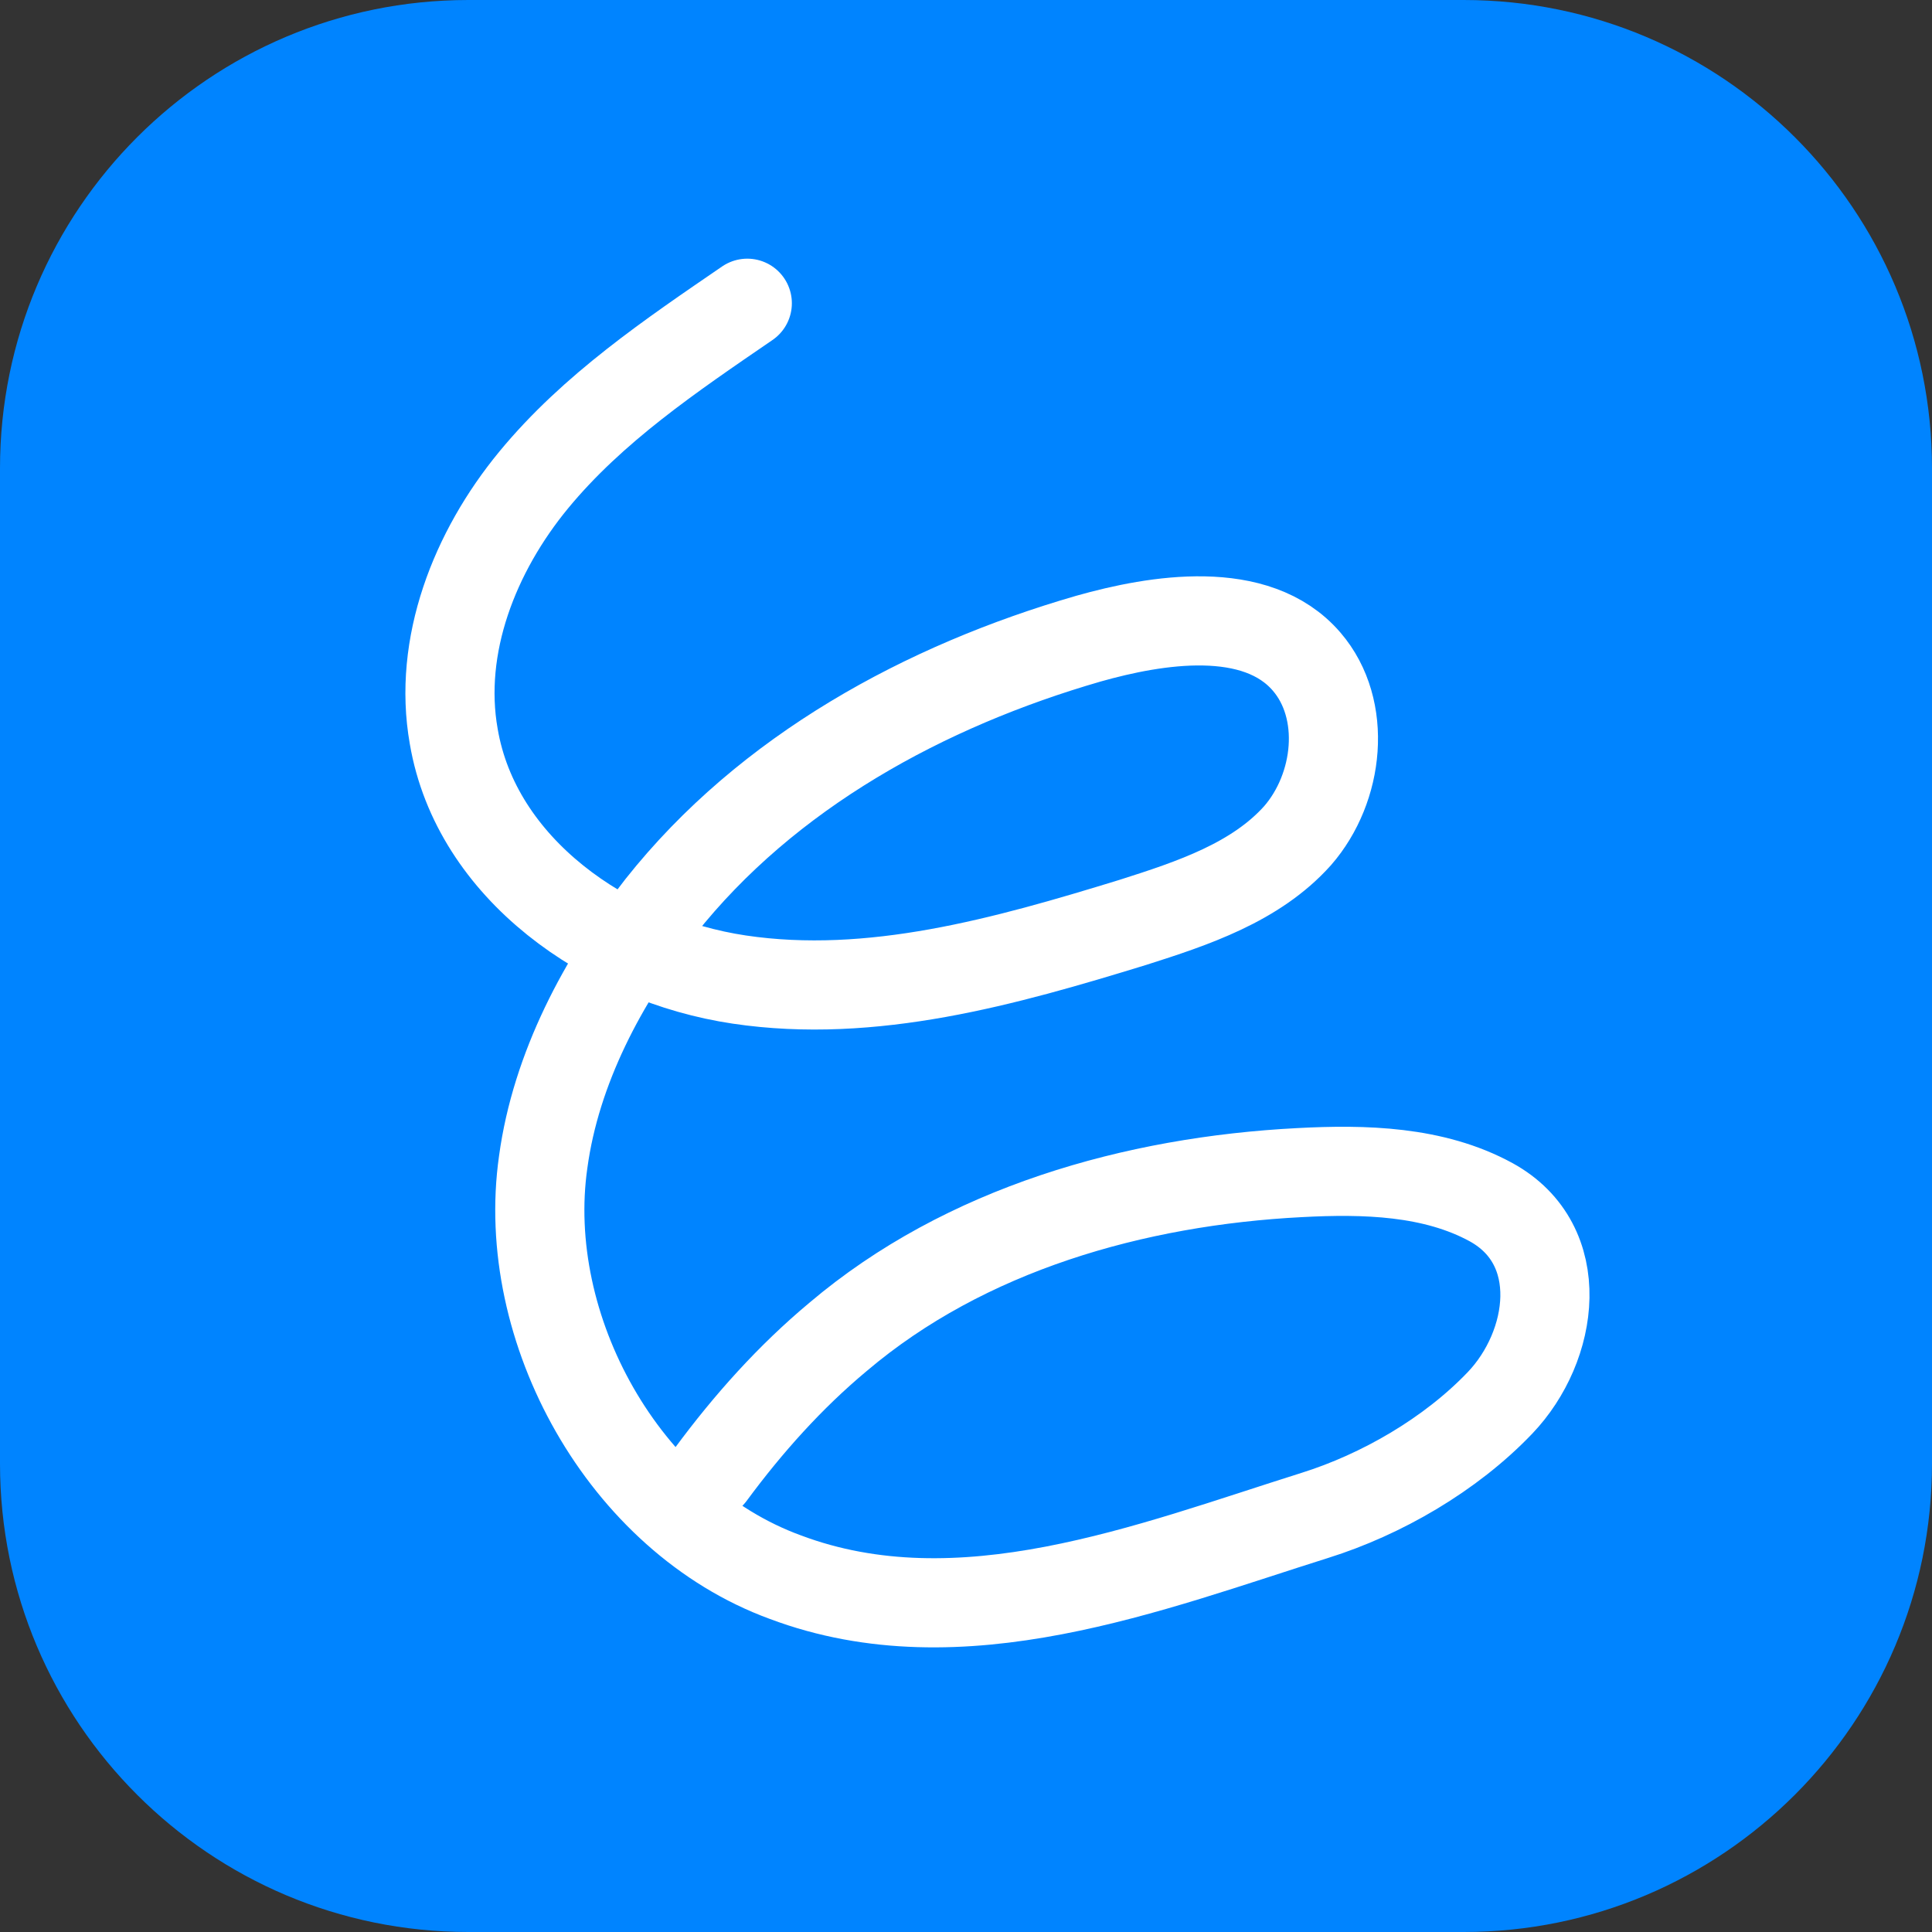
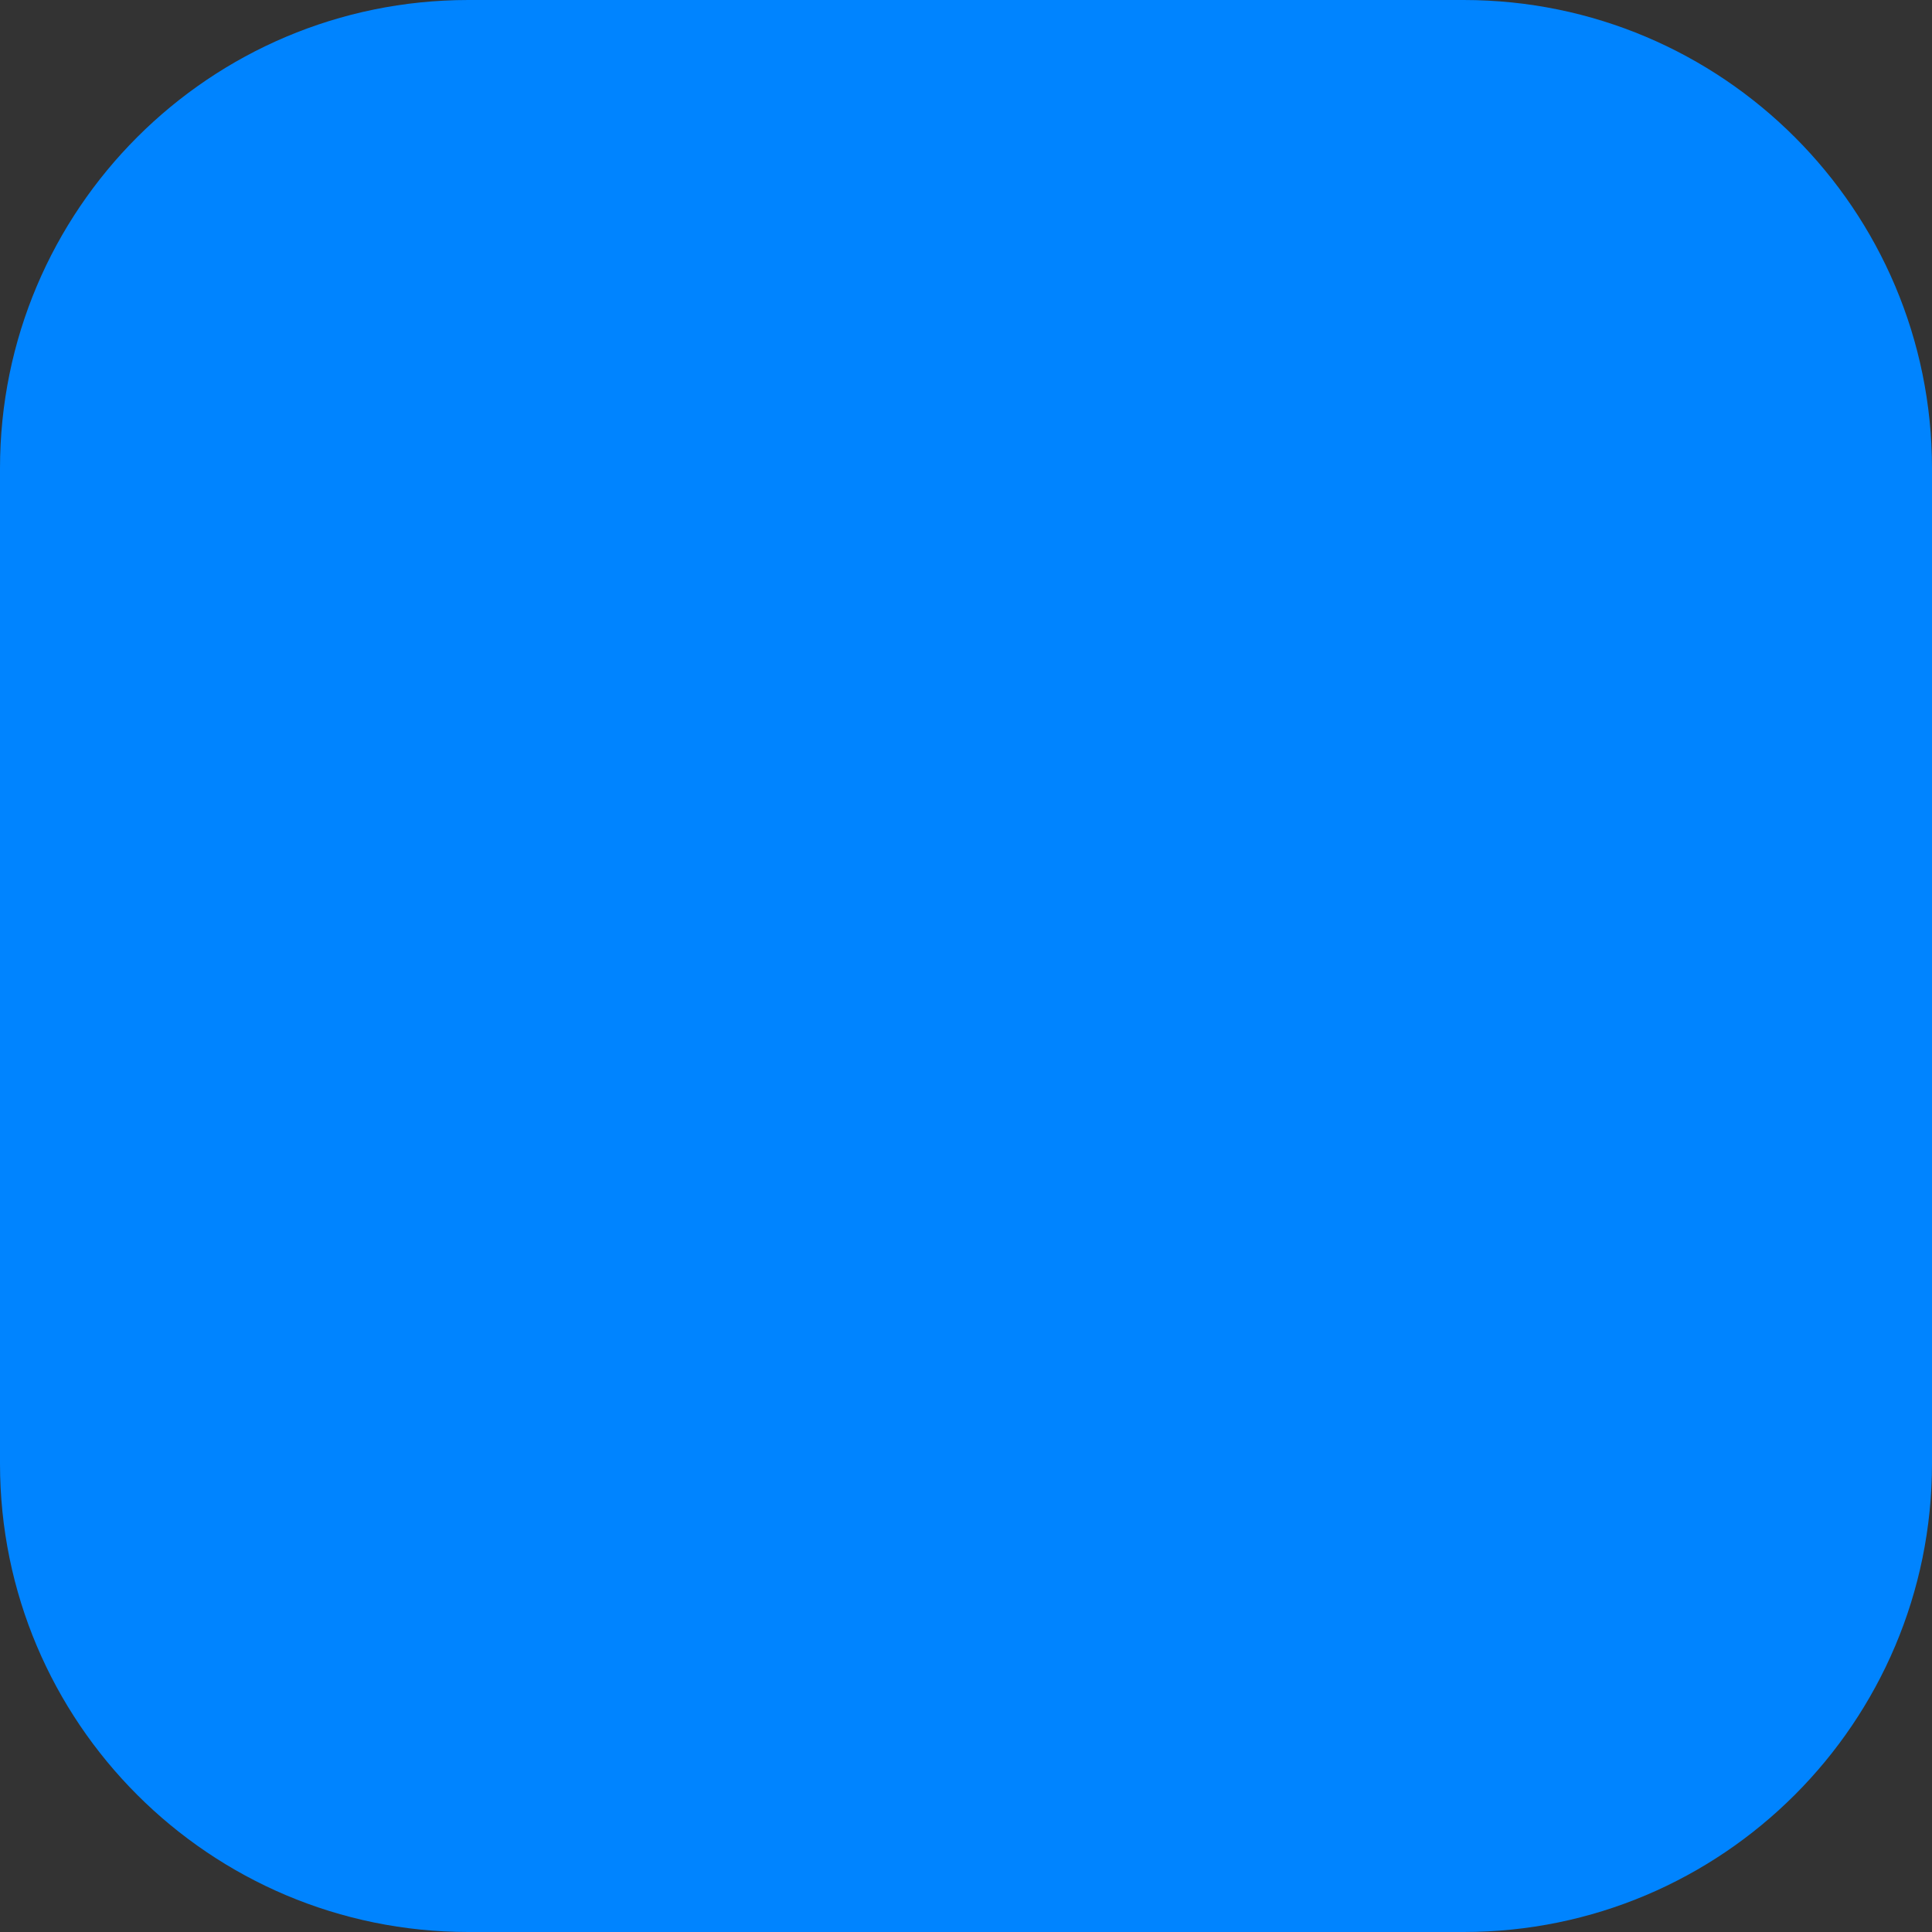
<svg xmlns="http://www.w3.org/2000/svg" width="49" height="49" viewBox="0 0 49 49" fill="none">
  <rect x="0" y="0" width="49" height="49" fill="#333333" stroke="none" />
  <g clip-path="url(#clip0_7_94)">
    <path d="M37.121 0H11.879C5.318 0 0 5.318 0 11.879V37.121C0 43.682 5.318 49 11.879 49H37.121C43.682 49 49 43.682 49 37.121V11.879C49 5.318 43.682 0 37.121 0Z" fill="#0084FF" />
-     <path d="M18.953 7.691C17.019 9.016 15.035 10.354 13.536 12.173C12.037 13.992 11.1 16.377 11.508 18.677C12.079 22.032 15.39 24.344 18.751 24.844C22.113 25.344 25.493 24.389 28.728 23.395C30.255 22.91 31.85 22.379 32.91 21.194C33.964 19.984 34.18 17.991 33.14 16.781C31.861 15.291 29.323 15.712 27.608 16.197C23.464 17.394 19.463 19.571 16.752 22.993C15.292 24.855 14.1 27.097 13.777 29.469C13.172 33.693 15.818 38.501 19.918 40C24.362 41.67 29.161 39.751 33.351 38.433C35.027 37.907 36.783 36.901 38.046 35.578C39.413 34.145 39.786 31.571 37.817 30.49C36.358 29.694 34.602 29.653 32.962 29.74C28.783 29.955 24.483 31.169 21.257 33.905C20.04 34.92 18.979 36.105 18.028 37.393" stroke="white" stroke-width="2.261" stroke-miterlimit="10" stroke-linecap="round" />
  </g>
  <defs>
    <clipPath id="clip0_7_94">
      <rect width="49" height="49" fill="white" />
    </clipPath>
  </defs>
</svg>